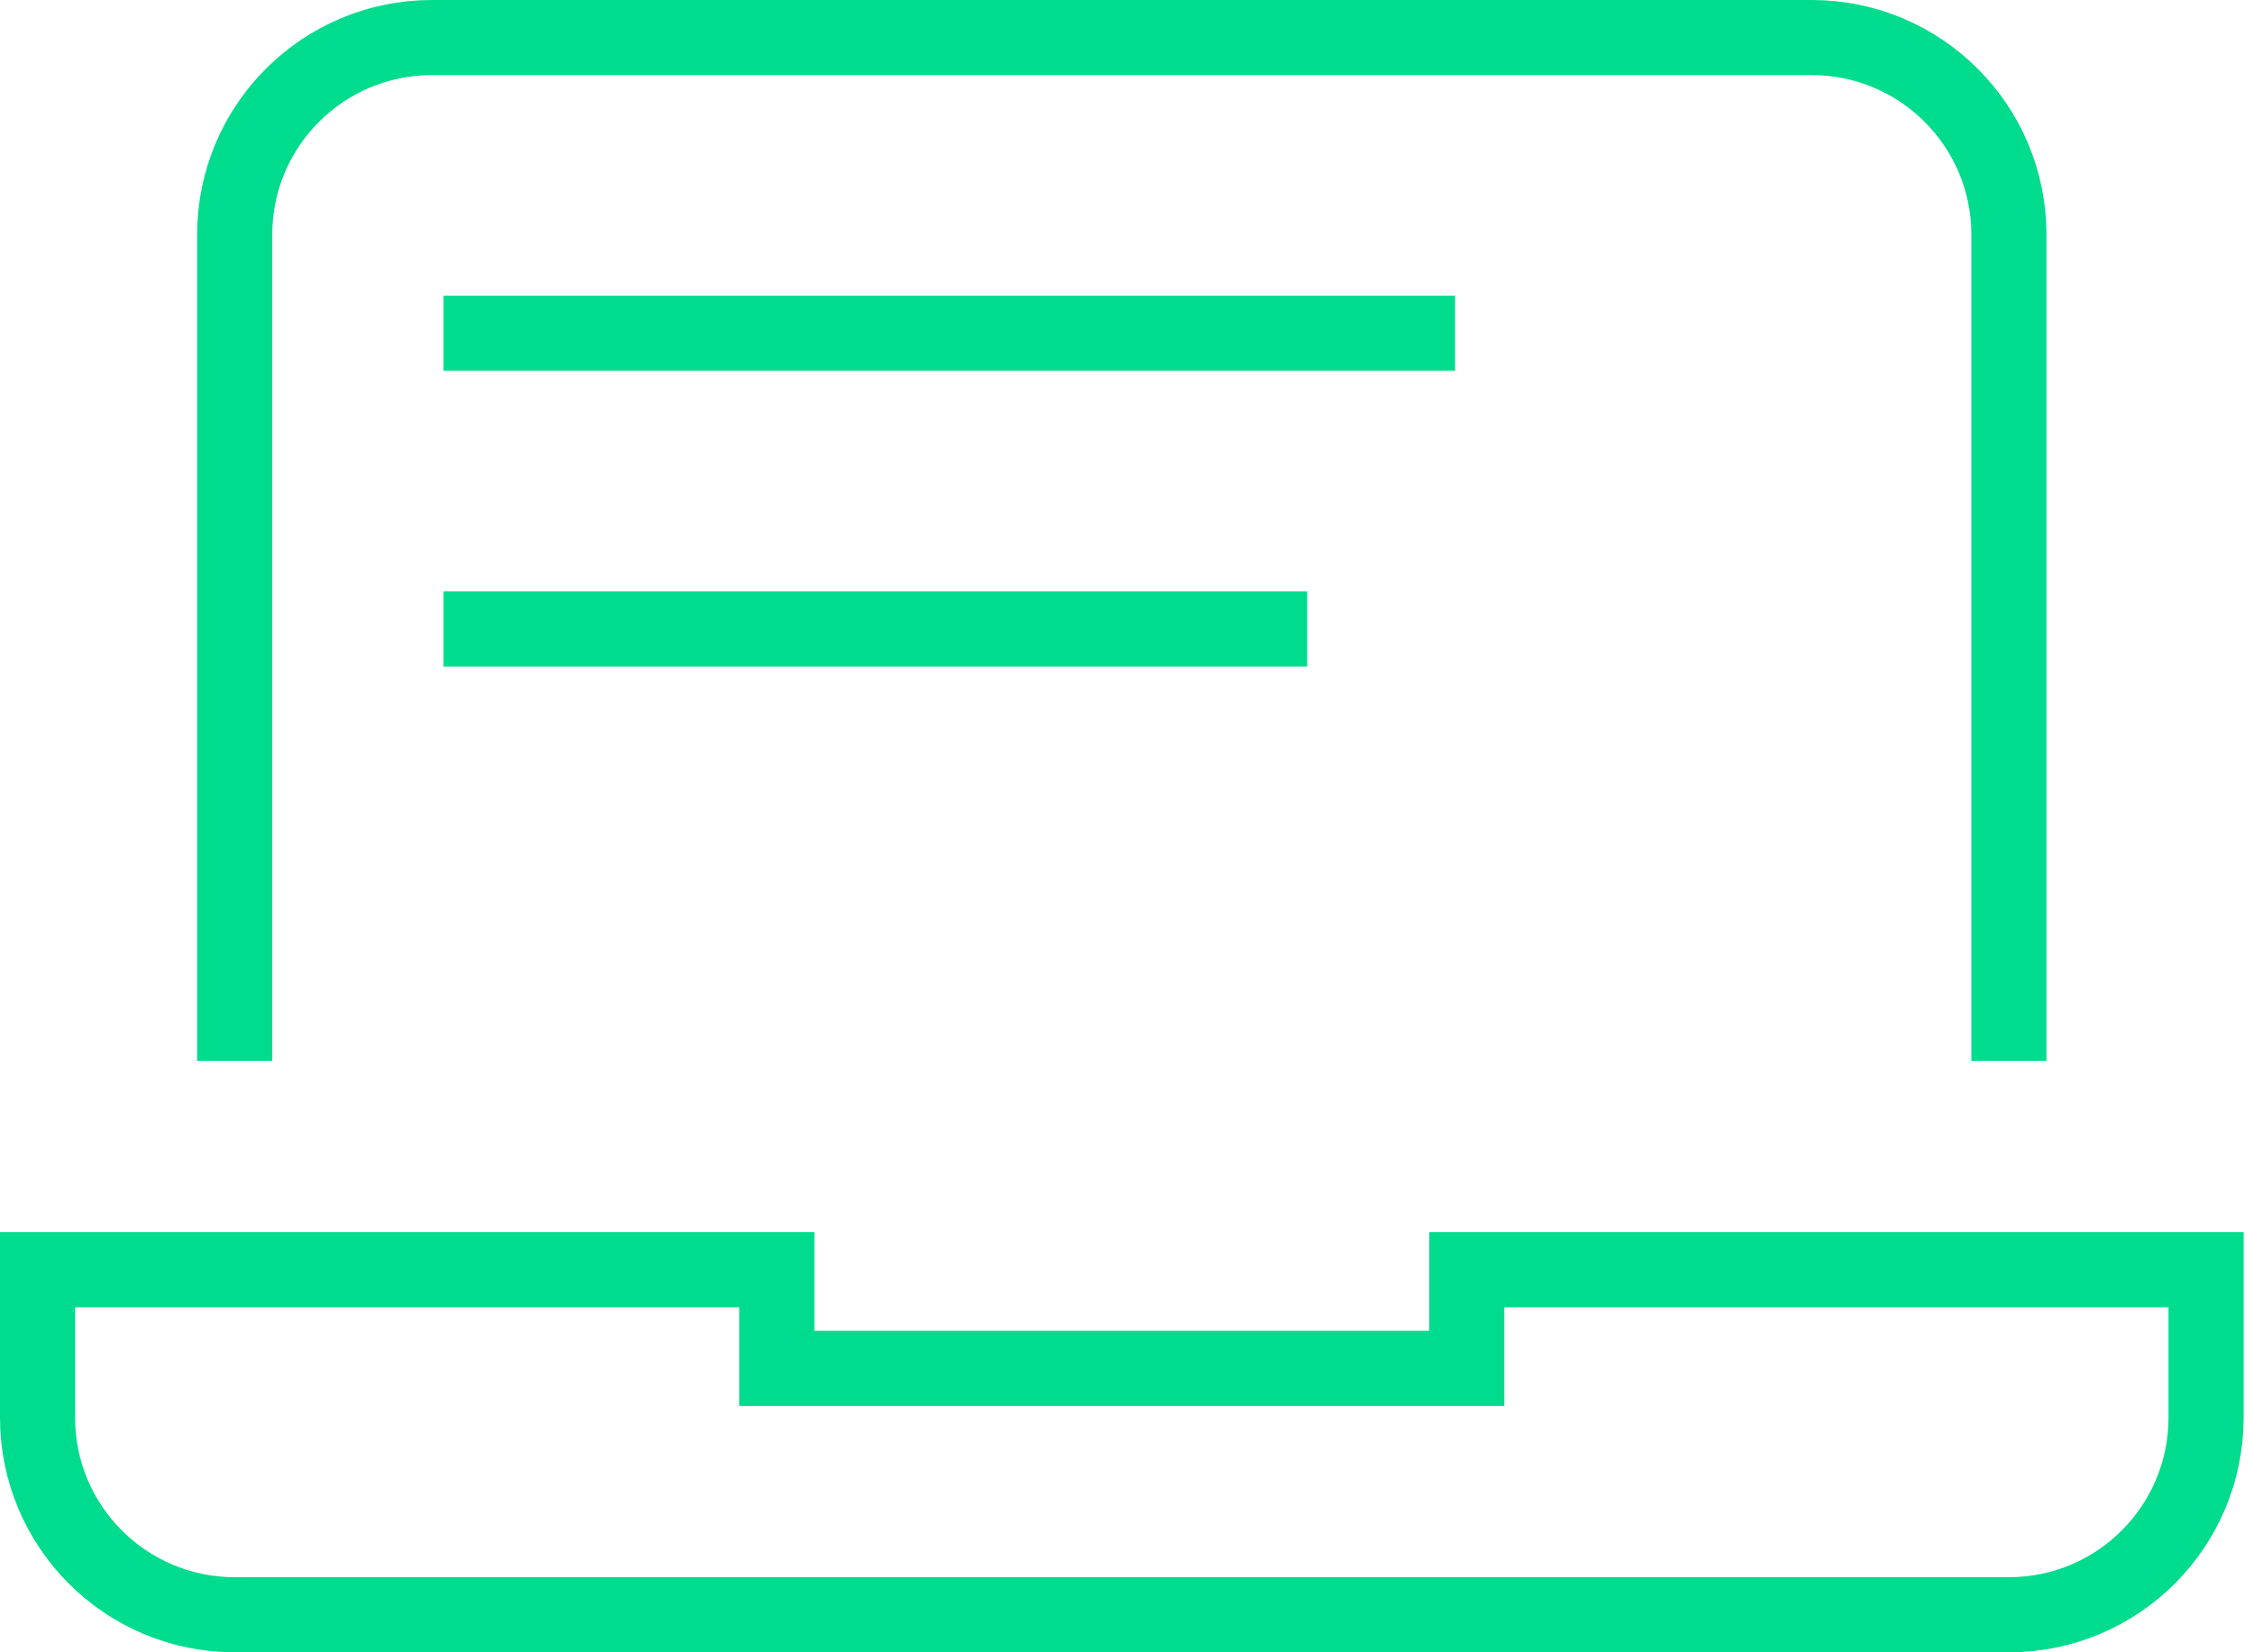
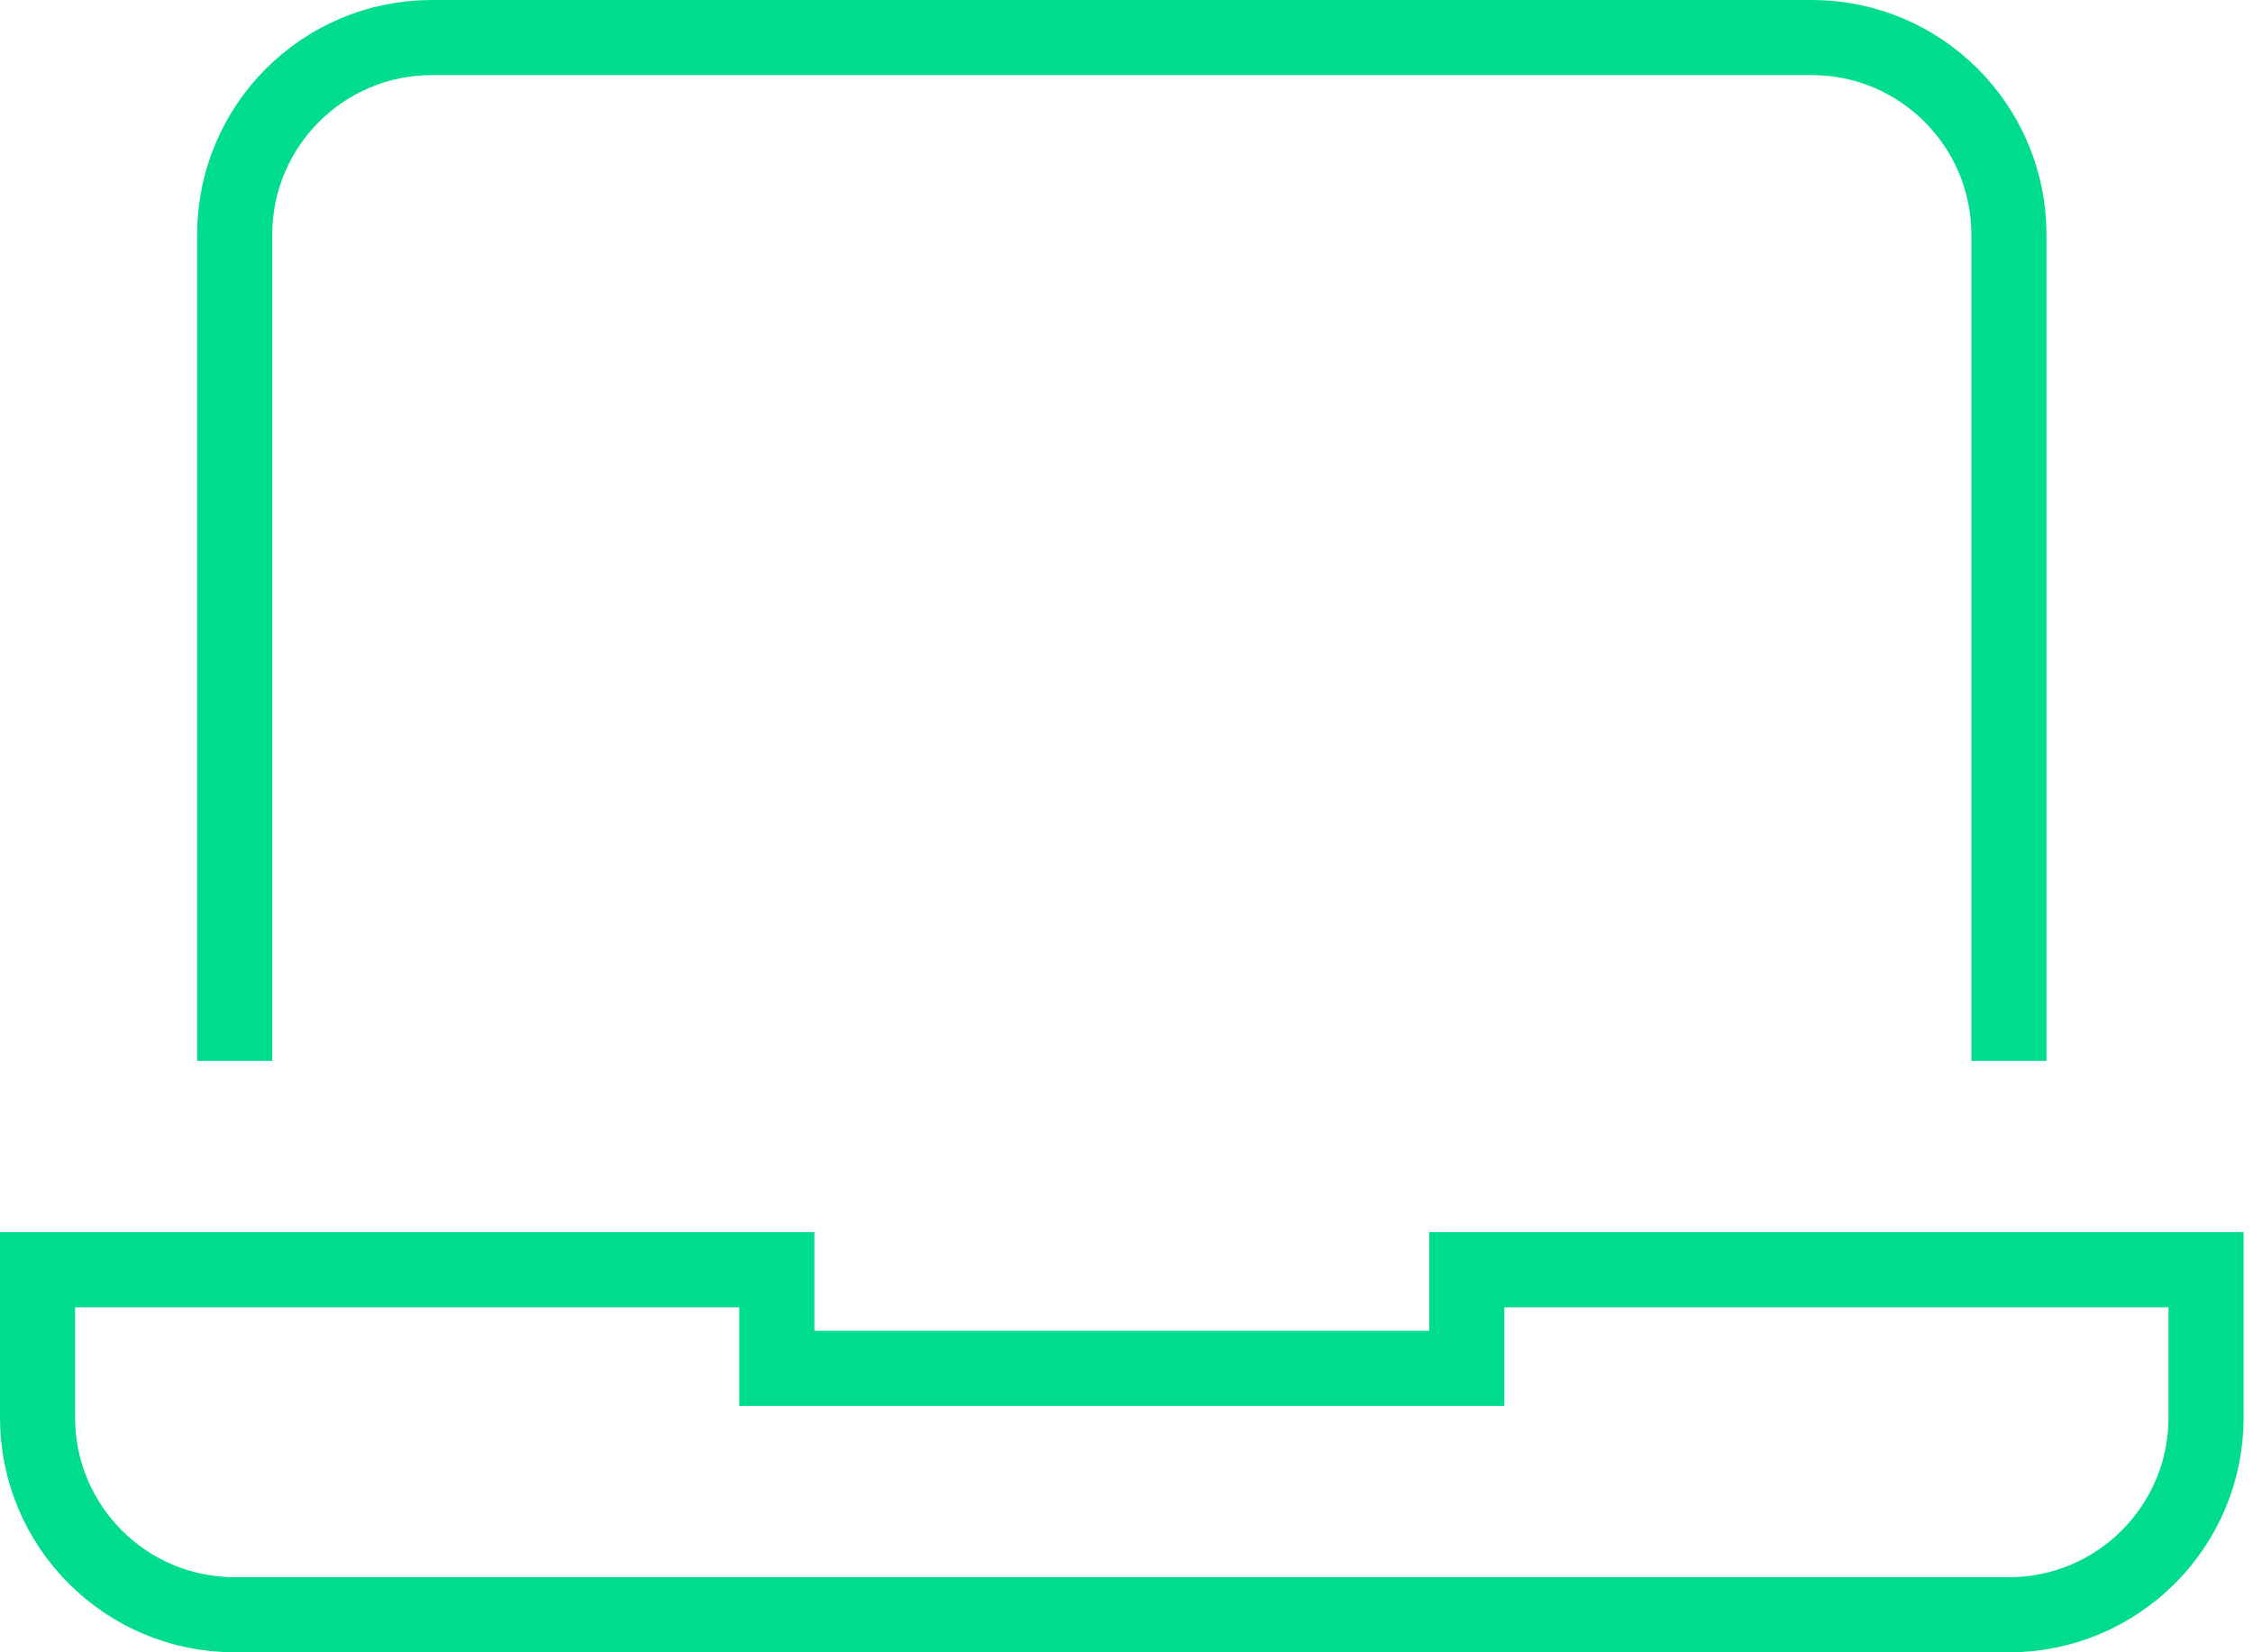
<svg xmlns="http://www.w3.org/2000/svg" width="60" height="44" viewBox="0 0 60 44" fill="none">
-   <path d="M12.812 16.75H33.812" stroke="#00DC8D" stroke-width="2" stroke-miterlimit="10" stroke-linecap="square" />
-   <path d="M12.812 8.875L37.75 8.875" stroke="#00DC8D" stroke-width="2" stroke-miterlimit="10" stroke-linecap="square" />
  <path d="M6.25 27.25V6.25C6.25 3.351 8.601 1 11.5 1H48.25C51.149 1 53.5 3.351 53.5 6.25V27.25" stroke="#00DC8D" stroke-width="2" stroke-miterlimit="10" stroke-linecap="square" />
  <path d="M39.062 33.812V36.438H20.688V33.812H1V37.75C1 40.649 3.351 43 6.25 43H53.5C56.399 43 58.75 40.649 58.75 37.75V33.812H39.062Z" stroke="#00DC8D" stroke-width="2" stroke-miterlimit="10" stroke-linecap="square" />
</svg>